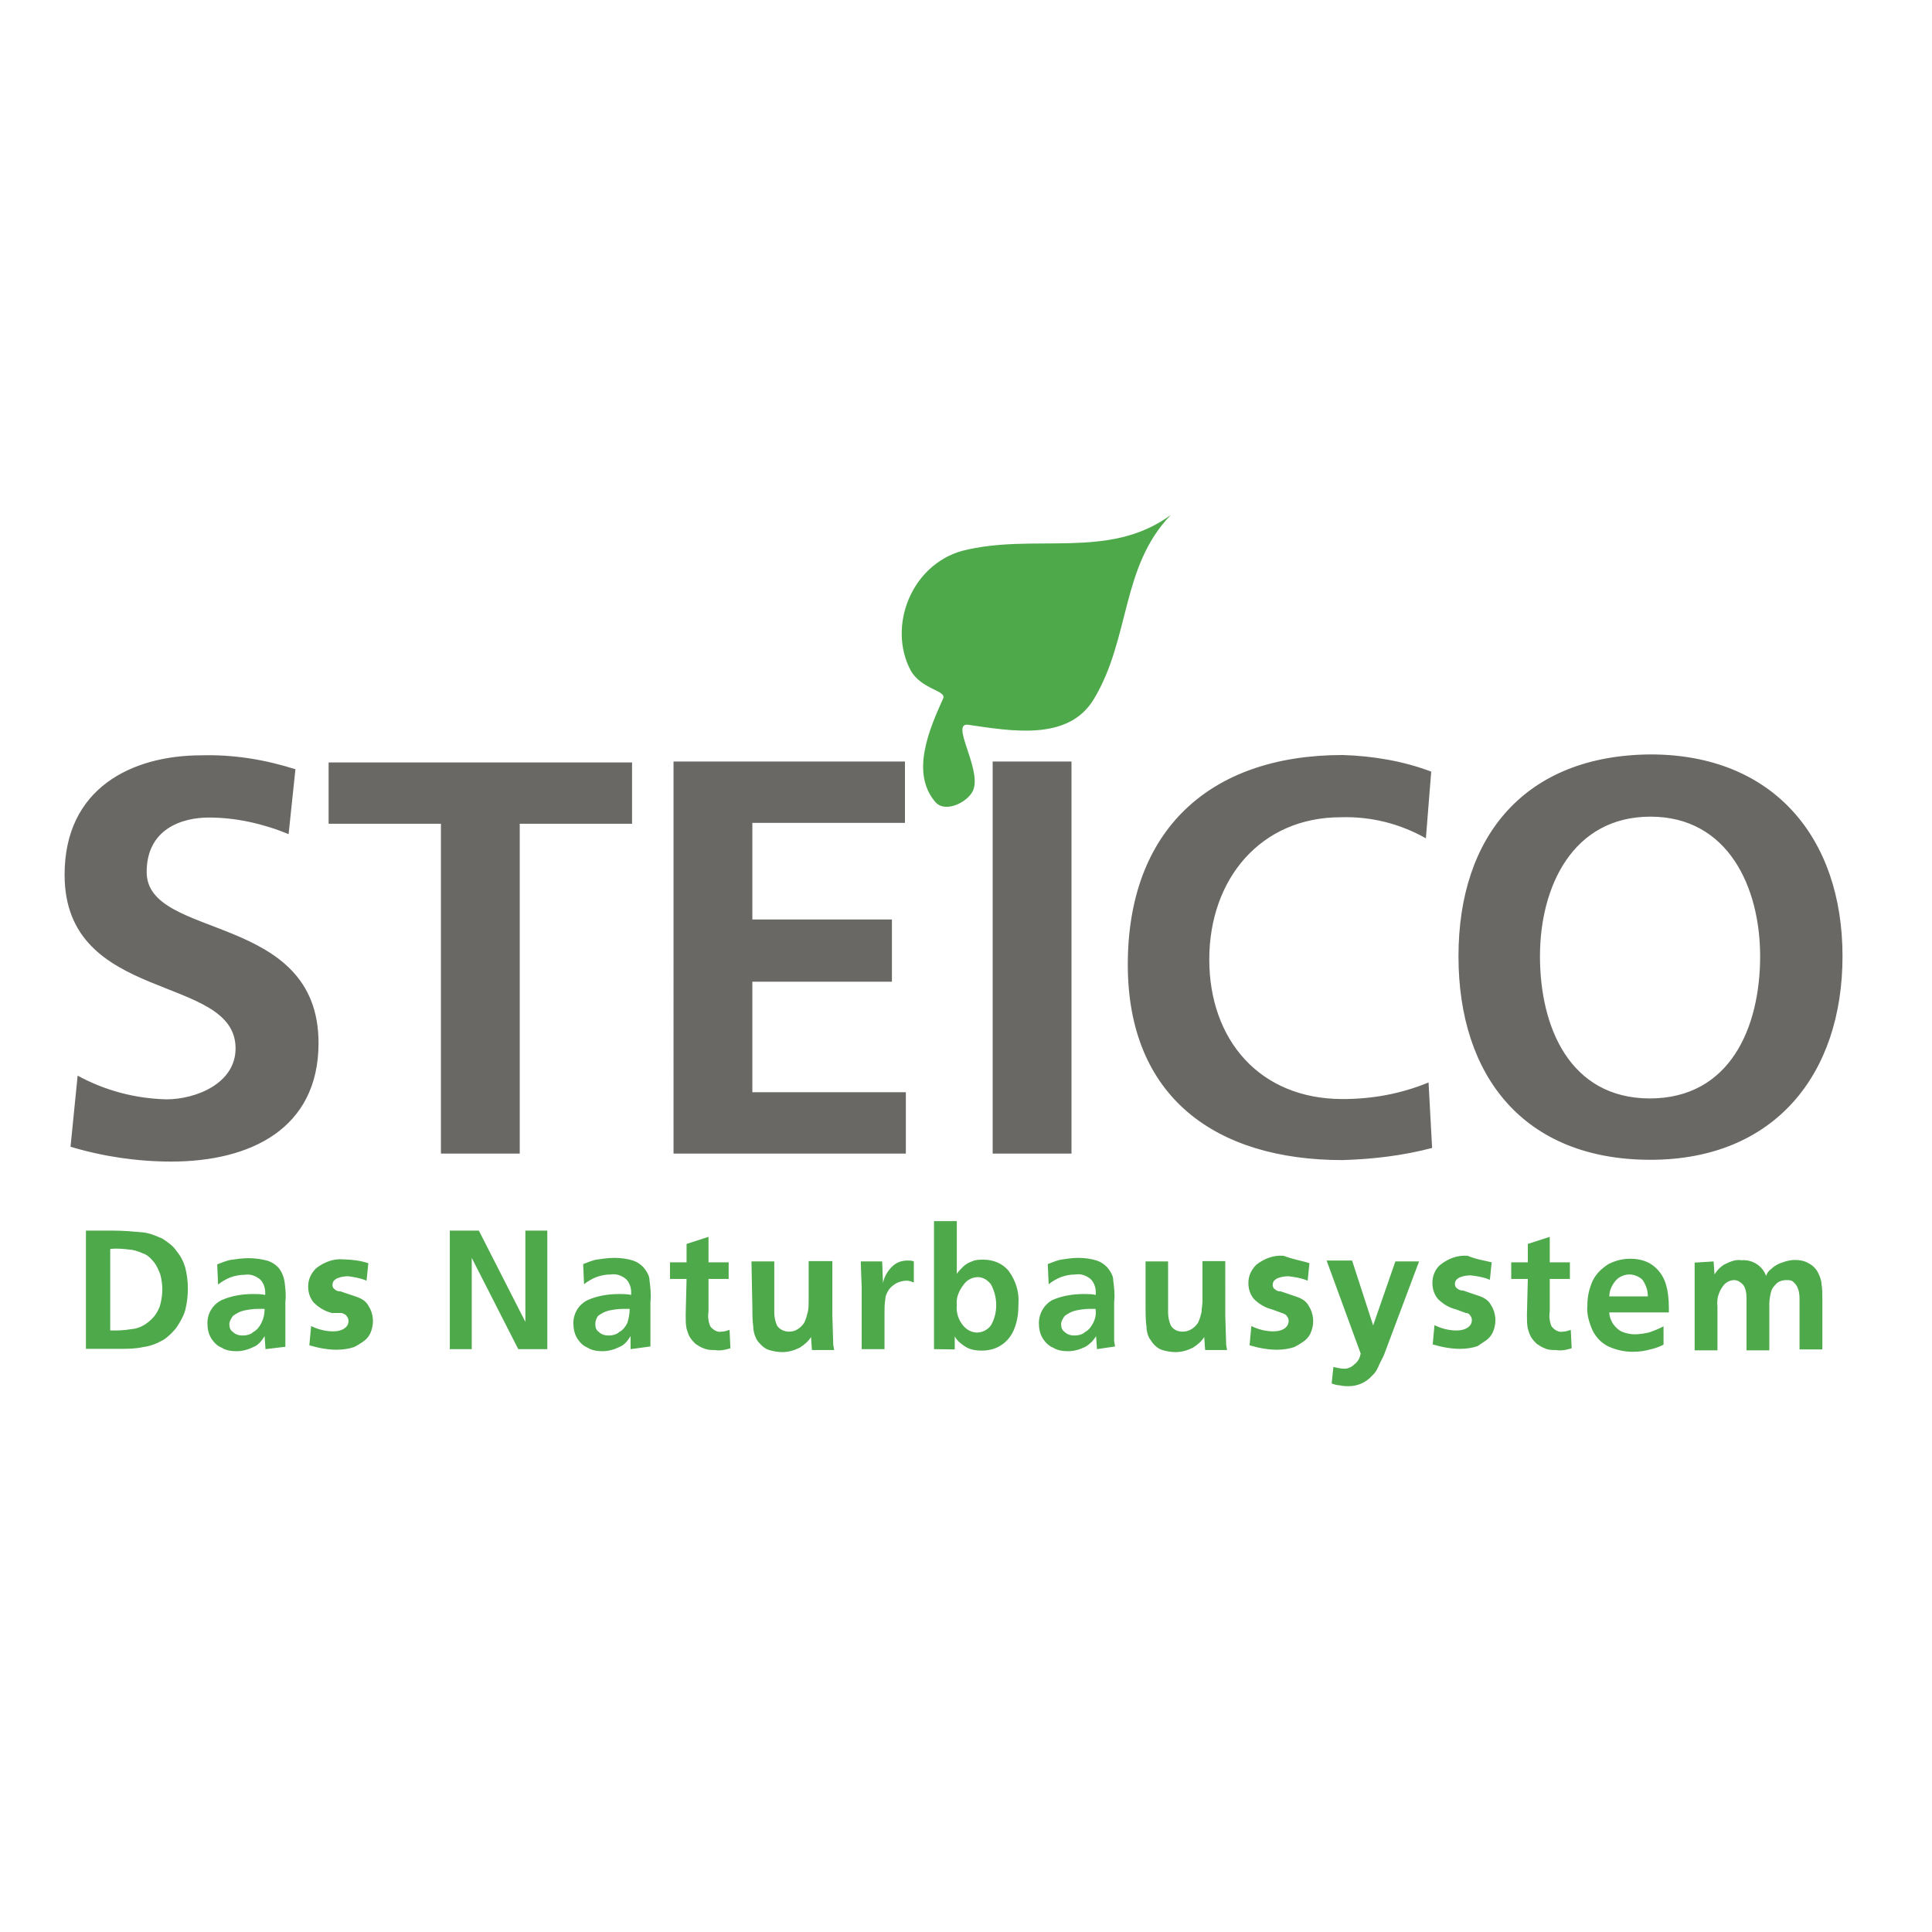
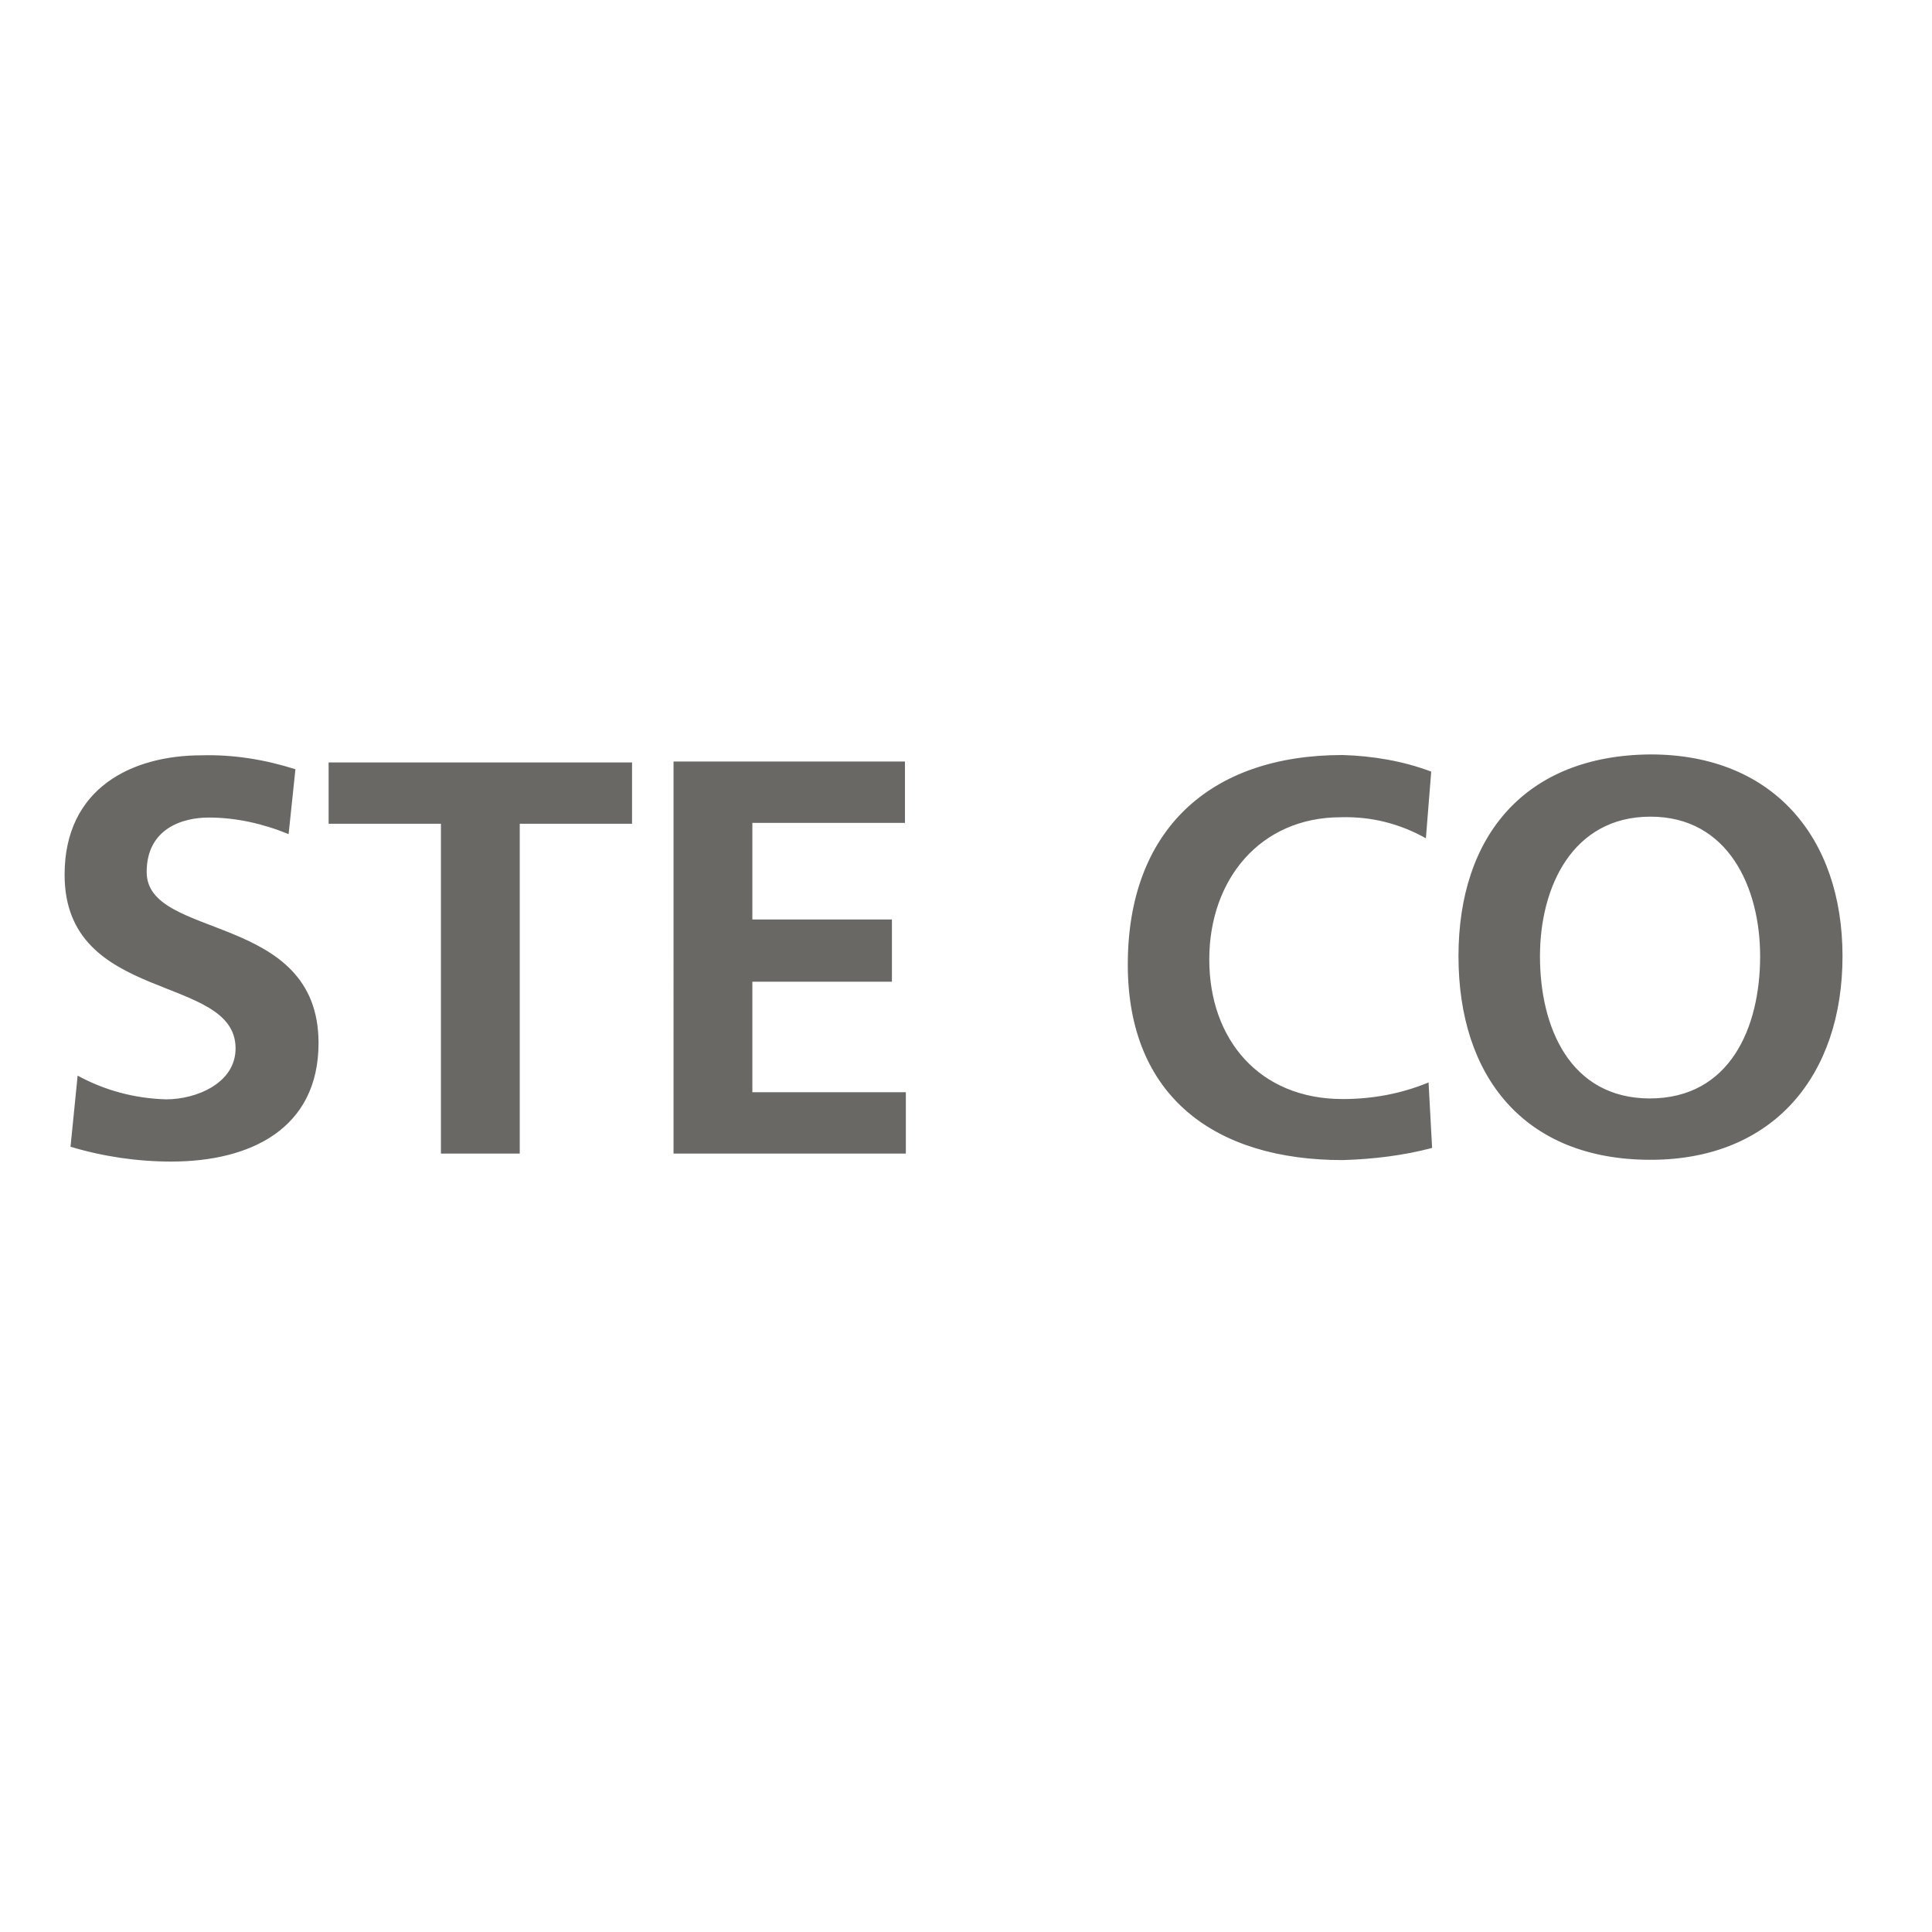
<svg xmlns="http://www.w3.org/2000/svg" version="1.1" id="layer" x="0px" y="0px" viewBox="0 0 652 652" style="enable-background:new 0 0 652 652;" xml:space="preserve">
  <style type="text/css">
	.st0{fill:#6A6864;}
	.st1{fill:#4DA94A;}
</style>
-   <path class="st0" d="M99.7,259.6c-10.4-3.3-21-5-31.7-4.7c-23.4,0-46.2,11-46.2,40.3c0,43.8,57.7,33.2,57.7,58.6  c0,11.8-13.3,17.2-23.4,17.2c-10.7-0.3-20.7-3-29.9-8l-2.4,24c11,3.3,22.5,5,34,5c26.6,0,49.7-11,49.7-40c0-44.4-58-34.6-58-57.7  c0-14.5,11.8-18.4,21-18.4s18.4,2.1,26.9,5.6L99.7,259.6z M148.8,389.3h26.6V278h37.9v-20.7H110.9V278h37.9V389.3z M227.3,389.3  h78.4v-20.7h-51.8v-37.3H301v-21h-47.1v-32.6h51.5V257h-78.1V389.3z M335,257h26.6v132.3H335V257z M482.1,365.3  c-9.2,3.8-18.9,5.6-29,5.6c-28.1,0-45-20.1-45-47.1s17.2-48,44.4-48c10.1-0.3,19.8,2.1,28.7,7.1l1.8-22.5  c-9.5-3.6-19.8-5.3-29.9-5.6c-45,0-72.5,25.5-72.5,70.7c0,44.7,29.6,66,72.5,66c10.1-0.3,20.4-1.5,30.2-4.1L482.1,365.3z   M492.2,322.7c0,40.6,22.2,68.7,64.8,68.7c41.7,0,64.8-28.7,64.8-68.7s-23.4-68.1-64.8-68.1C514.7,254.9,492.2,282.1,492.2,322.7   M519.7,322.7c0-23.4,11-47.1,37.3-47.1c26.3,0,37,24,37,47.1c0,24-10.1,48-37.3,48C529.8,370.6,519.7,346.7,519.7,322.7" />
-   <path class="st1" d="M324.7,185.9c24.3-6.2,49.4,3.3,70.4-12.1c-16.9,17.5-13.6,41.7-26,62.2c-8.6,14.2-27.8,10.7-42.3,8.6  c-6.2-0.9,4.1,14.2,1.8,21.6c-1.2,4.1-9.5,8.6-13,4.4c-8.3-9.8-2.1-24.3,2.7-34.9c1.2-2.7-7.4-3-11-9.5  C299.5,211.4,307.5,190.7,324.7,185.9 M29,455.3v-40h9.2c3.3,0,6.8,0.3,10.1,0.6c2.4,0.3,4.4,1.2,6.5,2.1c1.8,1.2,3.6,2.4,4.7,4.1  c1.5,1.8,2.4,3.6,3,5.6c0.6,2.4,0.9,4.7,0.9,7.1c0,2.7-0.3,5-0.9,7.4c-0.6,2.1-1.8,4.1-3,5.9c-1.2,1.5-2.7,3-4.4,4.1  c-2.1,1.2-4.4,2.1-6.8,2.4c-2.7,0.6-5.3,0.6-8.3,0.6H29z M37.2,421.5v27.5c0.6,0,1.5,0,2.1,0c2.1,0,4.1-0.3,6.2-0.6  c2.7-0.6,4.7-2.1,6.5-4.1c0.9-1.2,1.8-2.7,2.1-4.1c0.9-3.3,0.9-6.8,0-10.1c-0.6-1.5-1.2-3-2.1-4.1s-1.8-2.1-3-2.7  c-1.5-0.6-2.7-1.2-4.4-1.5C42,421.5,39.6,421.2,37.2,421.5L37.2,421.5z M89.6,455.3l-0.3-4.4c-0.9,1.5-2.1,3-3.6,3.6  c-1.8,0.9-3.8,1.5-5.9,1.5c-1.8,0-3.6-0.3-5-1.2c-1.5-0.6-2.7-1.8-3.6-3.3c-0.9-1.5-1.2-3.3-1.2-5c0-3.3,1.8-6.2,4.7-7.7  c3.3-1.5,7.1-2.1,10.7-2.1c1.5,0,2.7,0,4.1,0.3c0-0.3,0-0.6,0-0.9c0-1.5-0.6-3.3-1.8-4.4c-1.5-1.2-3.3-1.8-5-1.5  c-1.8,0-3.3,0.3-5,0.9c-1.5,0.6-3,1.5-4.1,2.4l-0.3-6.8c1.5-0.6,3-1.2,4.4-1.5c2.1-0.3,4.1-0.6,6.2-0.6s4.4,0.3,6.5,0.9  c1.8,0.6,3.3,1.8,4.1,3s1.2,2.4,1.5,3.8c0.3,2.4,0.6,4.7,0.3,7.1v15.1L89.6,455.3z M89.3,441.7h-2.1c-1.8,0-3.6,0.3-5,0.6  c-1.2,0.3-2.4,0.9-3.6,1.8c-0.6,0.9-1.2,1.8-1.2,2.7c0,1.2,0.3,2.1,1.2,2.7c0.9,0.9,2.1,1.2,3.3,1.2c1.2,0,2.7-0.3,3.6-1.2  c1.2-0.6,2.1-1.8,2.7-3C89,444.9,89.3,443.4,89.3,441.7L89.3,441.7z M124.3,426.3l-0.6,5.9c-2.1-0.9-4.1-1.2-6.2-1.5  c-1.5,0-3,0.3-4.1,0.9c-0.9,0.6-1.2,1.2-1.2,2.1c0,0.6,0.3,1.2,0.9,1.5c0.3,0.3,0.9,0.6,1.5,0.6h0.3l5.3,1.8c1.8,0.6,3.3,1.5,4.1,3  c1.8,2.7,2.1,6.2,0.6,9.5c-0.6,1.2-1.5,2.1-2.4,2.7s-1.8,1.2-3,1.8c-1.8,0.6-3.8,0.9-5.9,0.9c-3,0-6.2-0.6-9.2-1.5l0.6-6.5  c2.4,1.2,5,1.8,7.4,1.8c1.5,0,3-0.3,4.1-1.2c1.2-0.9,1.5-2.7,0.6-3.8c-0.3-0.6-0.9-0.9-1.8-1.2l-3.3,0c-2.4-0.6-4.4-1.8-6.2-3.6  c-1.2-1.5-1.8-3.3-1.8-5.3c0-2.4,0.9-4.4,2.7-6.2c2.7-2.1,5.9-3.3,9.2-3C118.9,425.1,121.6,425.4,124.3,426.3L124.3,426.3z   M151.8,455.3v-40h9.8l15.7,30.8v-30.8h7.4v40h-9.8l-15.7-30.8v30.8H151.8z M212.8,455.3v-4.4c-0.9,1.5-2.1,3-3.6,3.6  c-1.8,0.9-3.8,1.5-5.9,1.5c-1.8,0-3.6-0.3-5-1.2c-1.5-0.6-2.7-1.8-3.6-3.3c-0.9-1.5-1.2-3.3-1.2-5c0-3.3,1.8-6.2,4.7-7.7  c3.3-1.5,7.1-2.1,10.7-2.1c1.5,0,2.7,0,4.1,0.3V436c0-1.5-0.6-3.3-1.8-4.4c-1.5-1.2-3.3-1.8-5-1.5c-1.8,0-3.3,0.3-5,0.9  c-1.5,0.6-3,1.5-4.1,2.4l-0.3-6.8c1.5-0.6,3-1.2,4.4-1.5c2.1-0.3,4.1-0.6,6.2-0.6s4.4,0.3,6.2,0.9c1.8,0.6,3.3,1.8,4.1,3  c0.9,1.2,1.5,2.4,1.5,3.8c0.3,2.4,0.6,4.7,0.3,7.1v15.1L212.8,455.3z M212.5,441.7h-2.1c-1.8,0-3.6,0.3-5,0.6  c-1.2,0.3-2.4,0.9-3.6,1.8c-0.6,0.9-0.9,1.8-0.9,2.7c0,1.2,0.3,2.1,1.2,2.7c0.9,0.9,2.1,1.2,3.3,1.2c1.2,0,2.7-0.3,3.6-1.2  c1.2-0.6,2.1-1.8,2.7-3C212.2,444.9,212.5,443.4,212.5,441.7L212.5,441.7z M231.7,431.6h-5.6V426h5.6v-6.2l7.4-2.4v8.6h6.8v5.6h-6.8  v11c-0.3,1.8,0,3.6,0.6,5c0.9,1.2,2.4,2.1,3.8,1.8c0.9,0,1.8-0.3,2.7-0.6l0.3,6.2c-1.8,0.6-3.6,0.9-5.3,0.6c-1.2,0-2.4,0-3.8-0.6  c-0.9-0.3-1.8-0.9-2.7-1.5c-0.6-0.6-1.2-1.2-1.8-2.1c-0.6-0.9-0.9-2.1-1.2-3c-0.3-1.5-0.3-3-0.3-4.7L231.7,431.6z M253.6,425.7h7.7  v17.2c0,1.5,0.3,3,0.9,4.4c0.9,1.5,2.7,2.1,4.1,2.1c1.2,0,2.1-0.3,3-0.9c0.9-0.6,1.5-1.2,2.1-2.1c0.6-1.2,0.9-2.4,1.2-3.6  c0.3-1.2,0.3-2.4,0.3-3.6v-13.6h8V444l0.3,9.8l0.3,1.8H274l-0.3-4.4c-0.9,1.5-2.4,2.7-3.8,3.6c-1.8,0.9-3.8,1.5-5.9,1.5  c-1.5,0-3-0.3-4.1-0.6c-1.2-0.3-2.1-0.9-3-1.8c-0.6-0.6-1.5-1.5-1.8-2.4c-0.6-1.2-0.9-2.7-0.9-3.8c-0.3-2.1-0.3-4.4-0.3-6.5  L253.6,425.7z M290.6,425.7h7.1l0.3,7.4c0.3-2.1,1.5-4.1,3-5.6c1.5-1.5,3.3-2.1,5.3-2.1c0.6,0,1.5,0,2.1,0.3v7.1  c-0.9-0.3-1.5-0.6-2.4-0.6c-1.2,0-2.4,0.3-3.6,0.9c-0.9,0.6-1.8,1.2-2.4,2.1c-0.6,0.9-1.2,2.1-1.2,3c-0.3,1.8-0.3,3.3-0.3,5v12.1  h-7.7v-20.7l-0.3-8.3V425.7z M315.2,455.3v-43.2h7.7v17.8c0.6-0.9,1.5-1.8,2.1-2.4c0.9-0.9,2.1-1.5,3-1.8c1.2-0.6,2.7-0.6,3.8-0.6  c3.3,0,6.5,1.2,8.6,3.8c2.4,3.3,3.6,7.1,3.3,11.2c0,3-0.3,5.6-1.5,8.6c-0.9,2.1-2.4,4.1-4.4,5.3c-1.8,1.2-4.1,1.8-6.5,1.8  c-1.8,0-3.8-0.3-5.3-1.2c-1.5-0.9-3-2.1-3.8-3.6v4.4L315.2,455.3z M322.9,440.5c-0.3,2.4,0.6,5,2.1,6.8c1.2,1.5,3,2.4,4.7,2.4  c1.8,0,3.6-0.9,4.7-2.4c2.4-4.1,2.4-9.5,0-13.9c-1.2-1.5-2.7-2.4-4.4-2.4c-1.8,0-3.6,0.9-4.7,2.4  C323.5,435.7,322.6,438.1,322.9,440.5L322.9,440.5z M370.2,455.3l-0.3-4.4c-0.9,1.5-2.1,2.7-3.6,3.6c-1.8,0.9-3.8,1.5-5.9,1.5  c-1.8,0-3.6-0.3-5-1.2c-1.5-0.6-2.7-1.8-3.6-3.3c-0.9-1.5-1.2-3.3-1.2-5c0-3.3,1.8-6.2,4.4-7.7c3.3-1.5,7.1-2.1,10.7-2.1  c1.5,0,2.7,0,4.1,0.3V436c0-1.5-0.6-3.3-1.8-4.4c-1.5-1.2-3.3-1.8-5-1.5c-1.8,0-3.3,0.3-5,0.9c-1.5,0.6-3,1.5-4.1,2.4l-0.3-6.8  c1.5-0.6,3-1.2,4.4-1.5c2.1-0.3,3.8-0.6,5.9-0.6c2.1,0,4.4,0.3,6.2,0.9s3.3,1.8,4.1,3c0.9,1.2,1.5,2.4,1.5,3.8  c0.3,2.4,0.6,4.7,0.3,7.1v13.3l0.3,1.8L370.2,455.3z M369.7,441.7h-1.8c-1.8,0-3.6,0.3-5,0.6c-1.2,0.3-2.4,0.9-3.6,1.8  c-0.6,0.9-1.2,1.8-1.2,2.7c0,1.2,0.3,2.1,1.2,2.7c0.9,0.9,2.1,1.2,3.3,1.2s2.7-0.3,3.6-1.2c1.2-0.6,2.1-1.8,2.7-3  C369.7,444.9,370,443.4,369.7,441.7L369.7,441.7z M386.5,425.7h7.7v17.2c0,1.5,0.3,3,0.9,4.4c0.9,1.5,2.4,2.1,4.1,2.1  c0.9,0,2.1-0.3,3-0.9c0.9-0.6,1.5-1.2,2.1-2.1c0.6-1.2,0.9-2.4,1.2-3.6c0-1.2,0.3-2.4,0.3-3.6v-13.6h7.7V444l0.3,9.8l0.3,1.8h-7.4  l-0.3-4.4c-0.9,1.5-2.4,2.7-3.8,3.6c-1.8,0.9-3.8,1.5-5.9,1.5c-1.5,0-3-0.3-4.1-0.6c-1.2-0.3-2.1-0.9-3-1.8  c-0.6-0.6-1.2-1.5-1.8-2.4c-0.6-1.2-0.9-2.7-0.9-3.8c-0.3-2.1-0.3-4.4-0.3-6.5V425.7z M441.9,426.3l-0.6,5.9  c-2.1-0.9-4.1-1.2-6.5-1.5c-1.5,0-3,0.3-4.1,0.9c-0.9,0.6-1.2,1.2-1.2,2.1c0,0.6,0.3,1.2,0.9,1.5c0.3,0.3,0.9,0.6,1.5,0.6h0.3  l5.3,1.8c1.8,0.6,3.3,1.5,4.1,3c1.8,2.7,2.1,6.2,0.6,9.5c-0.6,1.2-1.5,2.1-2.4,2.7c-0.9,0.6-1.8,1.2-3,1.8c-1.8,0.6-3.8,0.9-5.9,0.9  c-3,0-6.2-0.6-9.2-1.5l0.6-6.5c2.4,1.2,5,1.8,7.4,1.8c1.5,0,3-0.3,4.1-1.2s1.5-2.7,0.6-3.8c-0.3-0.6-0.9-0.9-1.8-1.2l-3.3-1.2  c-2.4-0.6-4.4-1.8-6.2-3.6c-1.2-1.5-1.8-3.3-1.8-5.3c0-2.4,0.9-4.4,2.7-6.2c2.7-2.1,5.9-3.3,9.2-3  C436.6,425.1,439.2,425.4,441.9,426.3z M470.9,425.7h8L467,457.4l-1.5,3c-0.6,1.5-1.2,2.7-2.4,3.8c-2.1,2.4-5,3.6-8,3.6  c-0.9,0-1.8,0-3-0.3c-0.9,0-1.8-0.3-2.7-0.6l0.6-5.6c1.2,0.3,2.4,0.6,3.8,0.6c1.2,0,2.4-0.6,3.3-1.5c1.2-0.9,1.8-2.1,2.1-3.6  l-11.5-31.4h8.6l7.1,21.9L470.9,425.7z M503.4,426l-0.6,5.9c-2.1-0.9-4.1-1.2-6.5-1.5c-1.5,0-3,0.3-4.1,0.9  c-0.9,0.6-1.2,1.2-1.2,2.1c0,0.6,0.3,1.2,0.9,1.5c0.3,0.3,0.9,0.6,1.5,0.6h0.3l5.3,1.8c1.8,0.6,3.3,1.5,4.1,3  c1.8,2.7,2.1,6.2,0.6,9.5c-0.6,1.2-1.5,2.1-2.4,2.7c-0.9,0.6-1.8,1.2-2.7,1.8c-1.8,0.6-3.8,0.9-5.9,0.9c-3,0-6.2-0.6-9.2-1.5  l0.6-6.5c2.4,1.2,5,1.8,7.4,1.8c1.5,0,3-0.3,4.1-1.2c1.2-0.9,1.5-2.7,0.6-3.8c-0.3-0.6-0.9-0.9-1.5-0.9l-3.3-1.2  c-2.4-0.6-4.4-1.8-6.2-3.6c-1.2-1.5-1.8-3.3-1.8-5.3c0-2.4,0.9-4.7,2.7-6.2c2.7-2.1,5.9-3.3,9.2-3  C498.4,425.1,501.1,425.4,503.4,426z M515.6,431.6H510V426h5.6v-6.2l7.4-2.4v8.6h6.8v5.6H523v11c-0.3,1.8,0,3.6,0.6,5  c0.9,1.2,2.4,2.1,3.8,1.8c0.9,0,1.8-0.3,2.7-0.6l0.3,6.2c-1.8,0.6-3.6,0.9-5.3,0.6c-1.2,0-2.7,0-3.8-0.6c-0.9-0.3-1.8-0.9-2.7-1.5  c-0.6-0.6-1.2-1.2-1.8-2.1c-0.6-0.9-0.9-2.1-1.2-3c-0.3-1.5-0.3-3-0.3-4.7L515.6,431.6z M563.2,442.9h-20.1c0,1.5,0.6,2.7,1.2,3.8  c0.9,1.2,1.8,2.1,3,2.7c1.5,0.6,3,0.9,4.4,0.9c1.5,0,3.3-0.3,4.7-0.6c1.8-0.6,3.3-1.2,5-2.1v6.2c-1.2,0.6-2.7,1.2-4.1,1.5  c-2.1,0.6-4.1,0.9-6.2,0.9c-3,0-5.6-0.6-8.3-1.8c-2.4-1.2-4.1-3-5.3-5.3c-1.2-2.7-2.1-5.6-1.8-8.6c0-3,0.6-5.6,1.8-8.3  c1.2-2.4,3-4.1,5.3-5.6c2.4-1.2,4.7-1.8,7.4-1.8s5.3,0.6,7.4,2.1c2.1,1.5,3.6,3.6,4.4,5.9c0.9,2.7,1.2,5.6,1.2,8.6  C563.2,441.7,563.2,442.3,563.2,442.9z M543.1,437.5h13c0-2.1-0.6-3.8-1.8-5.6c-1.2-1.2-3-1.8-4.4-1.8c-1.5,0-3,0.6-4.1,1.5  C544,433.4,543.1,435.5,543.1,437.5z M578.3,425.7l0.3,4.4c0.9-1.5,2.4-3,3.8-3.6c1.8-0.9,3.6-1.5,5.3-1.2c3.6-0.3,7.1,1.8,8.3,5.3  c0.3-0.9,0.9-1.8,1.8-2.4c0.9-0.9,2.4-1.8,3.6-2.1c1.5-0.6,3-0.9,4.4-0.9c1.5,0,3.3,0.3,4.7,1.2c1.2,0.6,2.4,1.8,3,3  s1.2,2.7,1.2,3.8c0.3,1.8,0.3,3.6,0.3,5v17.2h-7.7v-16.3c0-1.5,0-3-0.6-4.4c-0.3-0.9-0.9-1.5-1.5-2.1c-0.6-0.6-1.5-0.6-2.4-0.6  c-1.2,0-2.1,0.3-3,0.9c-0.9,0.9-1.8,1.8-2.1,3c-0.3,1.2-0.6,2.7-0.6,4.1v15.7h-7.7v-17.8c0-1.5-0.3-3.3-1.2-4.4  c-0.9-0.9-1.8-1.5-3-1.5c-1.5,0-3,0.9-3.8,2.1c-1.5,2.1-2.1,4.4-1.8,6.8v14.8h-7.7v-29.6L578.3,425.7z" />
+   <path class="st0" d="M99.7,259.6c-10.4-3.3-21-5-31.7-4.7c-23.4,0-46.2,11-46.2,40.3c0,43.8,57.7,33.2,57.7,58.6  c0,11.8-13.3,17.2-23.4,17.2c-10.7-0.3-20.7-3-29.9-8l-2.4,24c11,3.3,22.5,5,34,5c26.6,0,49.7-11,49.7-40c0-44.4-58-34.6-58-57.7  c0-14.5,11.8-18.4,21-18.4s18.4,2.1,26.9,5.6L99.7,259.6z M148.8,389.3h26.6V278h37.9v-20.7H110.9V278h37.9V389.3z M227.3,389.3  h78.4v-20.7h-51.8v-37.3H301v-21h-47.1v-32.6h51.5V257h-78.1V389.3z M335,257v132.3H335V257z M482.1,365.3  c-9.2,3.8-18.9,5.6-29,5.6c-28.1,0-45-20.1-45-47.1s17.2-48,44.4-48c10.1-0.3,19.8,2.1,28.7,7.1l1.8-22.5  c-9.5-3.6-19.8-5.3-29.9-5.6c-45,0-72.5,25.5-72.5,70.7c0,44.7,29.6,66,72.5,66c10.1-0.3,20.4-1.5,30.2-4.1L482.1,365.3z   M492.2,322.7c0,40.6,22.2,68.7,64.8,68.7c41.7,0,64.8-28.7,64.8-68.7s-23.4-68.1-64.8-68.1C514.7,254.9,492.2,282.1,492.2,322.7   M519.7,322.7c0-23.4,11-47.1,37.3-47.1c26.3,0,37,24,37,47.1c0,24-10.1,48-37.3,48C529.8,370.6,519.7,346.7,519.7,322.7" />
</svg>